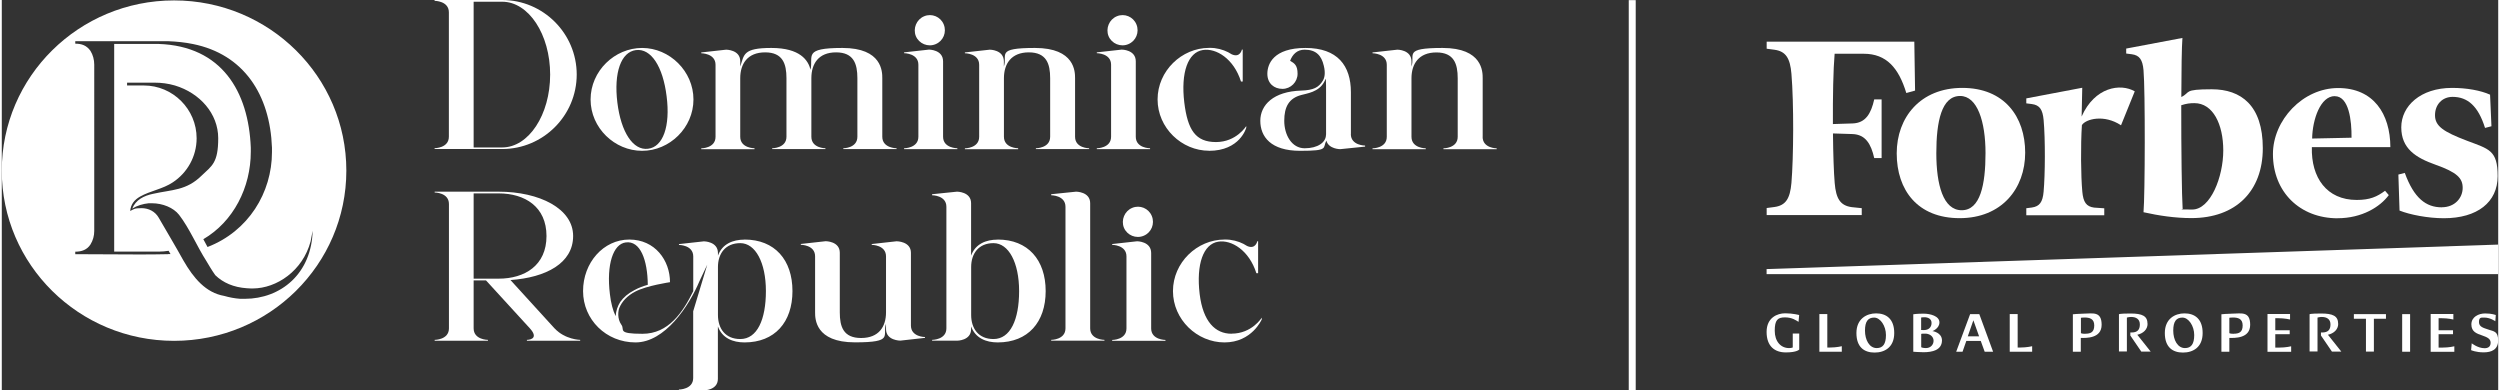
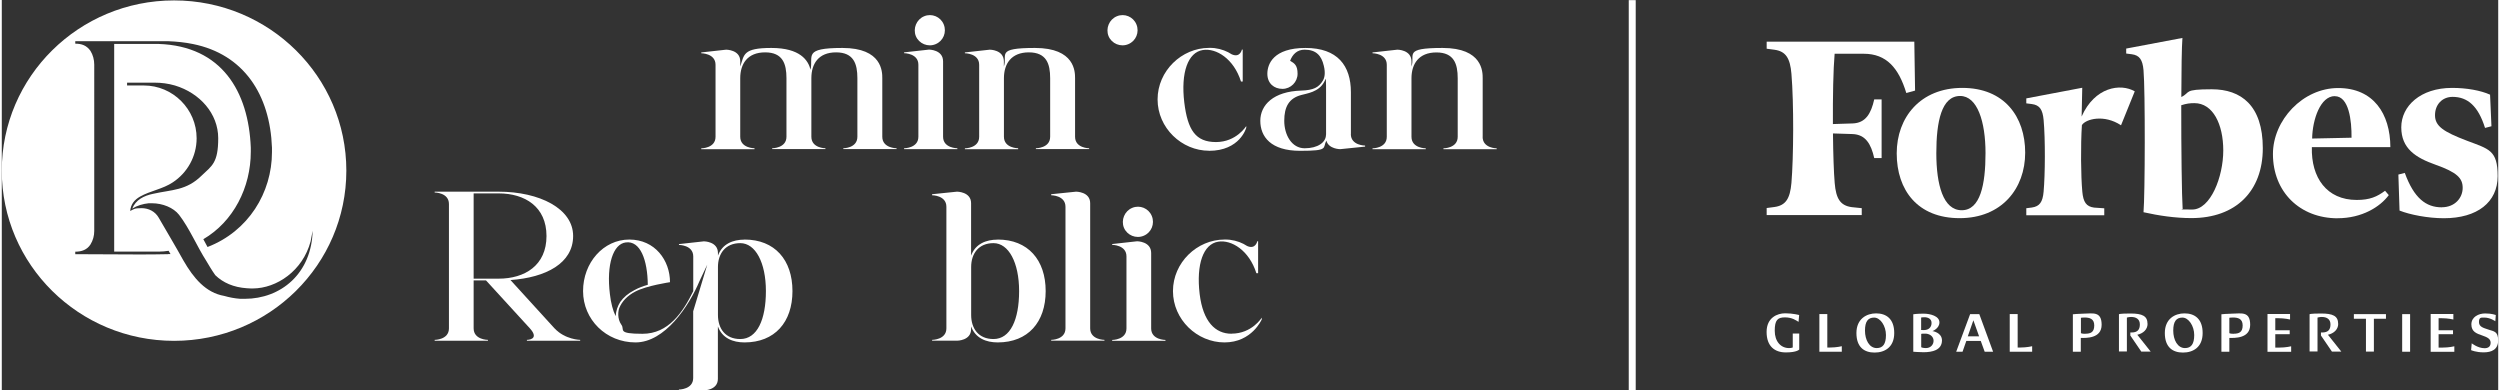
<svg xmlns="http://www.w3.org/2000/svg" version="1.1" viewBox="0 0 3618.3 565.7" width="3619" height="565">
  <rect x="0" y="0" width="3618.3" height="565.7" fill="#333333" stroke="none" />
  <defs>
    <style>
      .cls-1, .cls-2 {
        fill: #fff;
      }

      .cls-3 {
        display: none;
      }

      .cls-2 {
        isolation: isolate;
        opacity: .2;
      }
    </style>
  </defs>
  <g>
    <g id="Layer_1">
      <g>
        <g id="Member_logo_here">
          <g>
            <rect class="cls-1" x="2358.1" y=".2" width="10.1" height="565.5" />
            <path class="cls-1" d="M3536.5,300.5c-22.9,0-40.3-13.3-53.6-49.9l-9.3,2.4,1.7,52.2c15.1,6,41,11.1,64.3,11.1,48.4,0,77.9-23.2,77.9-61s-12.6-39.2-44.4-51.3c-34.5-13.1-46.4-21.3-46.4-37s10.7-26.6,25.4-26.6c22,0,37.2,13.4,47.1,45l9.3-2.4-2-45.8c-13.6-6.1-33.7-9.8-55.1-9.8-45.8,0-73.6,26.3-73.6,57.1s20.9,44.1,49.8,54.3c31,11,39.2,19.4,39.2,33.5s-10.9,28.1-30.3,28.1h0Z" />
            <path class="cls-1" d="M3047.3,301.9l-14.7-1c-11.4-1.5-15.7-8-17.1-23-2.1-22.6-2.5-67.4-.6-96.6,5.5-8.8,32.1-16,56.7.3l19.9-49.2c-20.6-12-58.1-6.4-77,36.5l.9-41.7-81.1,15.4v7.2l8,1c11.4,1.5,15.7,8,17.1,23,2.6,28.5,2.2,79.6,0,104-1.3,14.9-5.7,21.4-17.1,23l-8,1v10.2h113v-10.2h0Z" />
            <path class="cls-1" d="M2695.6,301.7l-14.5-1.5c-16.4-2.3-22.6-12.3-24.5-34.9-1.3-15.4-2.2-41.5-2.5-71.9l28.4.9c18.8.7,26.8,14.4,31.4,34.8h10.7v-85h-10.7c-4.6,20.4-12.4,34.2-31.4,34.8l-28.5.9c-.2-40.1.5-78.7,2.5-101.9h42.2c32.9,0,50.6,20.5,61.7,56.9l12.7-3.5-1.1-70.9h-214v10.2l11.4,1.5c16.4,2.3,22.6,12.3,24.5,34.9,3.6,43.3,3.1,120.9,0,158.1-2,22.7-8.2,32.6-24.5,34.9l-11.4,1.5v10.2h137.8v-10.2h0Z" />
            <path class="cls-1" d="M3104.2,101.7c2.6,28.5,2.2,181.5,0,205.9,21.9,4.9,45.6,8.5,69.4,8.5,64.6,0,103.5-39.2,103.5-101.3s-31.6-85.4-73.9-85.4-30.2,4.5-44.2,11.2c.1-38.9.6-72.8,1.6-85.6l-81.5,15.4v7.2l8,1c11.4,1.5,15.7,8,17.1,23h0ZM3159,152.5c7.5-2.4,12.5-3,19-3,26.7,0,41.8,30.3,41.8,68.6s-18.5,85.6-45,85.6-10.6-.7-13.9-1.3c-1.2-17.2-2.1-88-2-149.9h0Z" />
            <path class="cls-1" d="M3385.7,316.3c35,0,61.4-16.4,74-33.5l-5.4-6.3c-11.6,8.6-21.9,13.3-41.1,13.3-43.5,0-66.2-32.4-65-76.5h113.8c-.2-48.6-24.6-85.7-75.7-85.7s-94.6,46.4-94.5,95.9c.1,54.6,38.8,92.8,93.8,92.9h0ZM3381.4,139.4c20.6,0,24.6,35.5,24.3,60.2l-57.1,1.2c.5-27.9,12.1-61.5,32.8-61.5h0Z" />
            <path class="cls-1" d="M2746.5,222.3c0,53.3,30.3,93.9,91.2,93.9s95-42.8,95-94.9-30.2-93.9-91.1-93.9-95.1,42.8-95.1,94.9h0ZM2838.4,139.1c24.9,0,36.8,37,36.8,82.8s-7.6,82.8-34.5,82.8-36.8-37-36.8-82.8,7.6-82.8,34.5-82.8Z" />
            <path class="cls-1" d="M2595.9,503.6s-2.1.9-5.5.9c-12,0-20.7-9.7-20.7-25.1s4.1-19.4,14.7-19.4,16.3,4.4,19.8,6.5l.9-9.9s-9-2.5-20.3-2.5-26.9,6.2-26.9,27,11.7,29.7,27.9,29.7,19.4-4.2,19.4-4.2v-23.2h-9.4v20.2h.1Z" />
            <path class="cls-1" d="M2645.9,503.8v-48.6h-11.5v54.6h32.5v-8s-7.4,1.9-17.5,1.9h-3.5Z" />
            <path class="cls-1" d="M2716.6,454.2c-13.6,0-28.5,7.8-28.5,28.5s11.5,28.3,26.3,28.3,28.5-7.8,28.5-28.3-11.5-28.5-26.3-28.5ZM2717.5,504.5c-10.8,0-17-12-17-25.3s4.4-18.9,13.3-18.9,17.1,12,17.1,25.3-4.6,18.9-13.4,18.9h0Z" />
            <path class="cls-1" d="M2798.3,479.9s10.1-3.7,10.1-12.7-13.1-12.6-23-12.6-14.9.9-14.9.9h0v54.3s9.2.7,14.9.7c12.6,0,26.5-3,26.7-17,0-11.7-13.6-13.6-13.8-13.6h0ZM2782,460.2s1.9-.4,4.6-.4c5,0,10.4,2.1,10.4,8.3s-4.2,10.3-11,10.3-4.1-.5-4.1-.5v-17.7h.1ZM2788.7,504.5c-4.1,0-6.7-1.1-6.7-1.2v-19.3c.5-.4,3-.4,4.4-.4h2.7c6.7.7,10.8,5,10.8,10.3s-3.9,10.6-11.1,10.6h0Z" />
            <path class="cls-1" d="M2852.9,455.3l-20.2,54.5h9.2l5.5-15.7h20.9l5.7,15.7h12.2l-20-54.5h-13.3,0ZM2849.5,487.5l8.1-23.3,8.3,23.3h-16.4Z" />
            <path class="cls-1" d="M2921.8,503.8v-48.6h-11.5v54.6h32.5v-8s-7.4,1.9-17.5,1.9h-3.5Z" />
            <path class="cls-1" d="M3017.4,454.6c-6.4,0-15.4.9-15.4.9h-.2v54.3h11.5v-20c7.2,0,30.2,1.2,30.2-19.1s-13.6-16.1-26.2-16.1h0ZM3019.7,483.8c-4.2,0-6.2-.7-6.2-.9v-22.3s2.3-.4,5-.4c7.4,0,14.3,1.6,14.3,11.5s-5.3,12-13.1,12h0Z" />
            <path class="cls-1" d="M3110,469.3c0-11.3-7.6-14.9-24.6-14.9s-16.8,1.1-16.8,1.1v53.9h11.5v-49.1s3-.9,6.2-.9c7.2,0,12.6,3.2,12.6,10.8s-3.4,11.7-12,11.7h-1.8v4.4l15.9,23.3h13.6c-6.5-8.1-12.9-16.3-19.4-24.4,8.5-1.9,14.9-7.6,14.9-15.9h0Z" />
            <path class="cls-1" d="M3163.6,454.2c-13.8,0-28.5,7.8-28.5,28.5s11.5,28.3,26.3,28.3,28.5-7.8,28.5-28.3-11.5-28.5-26.3-28.5ZM3164.3,504.5c-10.8,0-17-12-17-25.3s4.4-18.9,13.3-18.9,17.1,12,17.1,25.3-4.6,18.9-13.4,18.9h0Z" />
            <path class="cls-1" d="M3232.7,454.6c-6.4,0-15.4.9-15.4.9h-.2v54.3h11.5v-20c7.2,0,30.2,1.2,30.2-19.1s-13.6-16.1-26.2-16.1h0ZM3234.8,483.8c-4.1,0-6.2-.7-6.2-.9v-22.3s2.3-.4,5-.4c7.4,0,14.3,1.6,14.3,11.5s-5.3,12-13.1,12h0Z" />
            <path class="cls-1" d="M3295.2,504v-19.6h20.9v-5.7h-20.9v-17.5h3.9c10.1,0,17.5,1.9,17.5,1.9v-8h-32.7v54.8h34.3v-8s-7.4,1.9-17.5,1.9h-5.5v.2Z" />
            <path class="cls-1" d="M3386.3,469.3c0-11.3-7.6-14.9-24.6-14.9s-16.8,1.1-16.8,1.1v53.9h11.5v-49.1s3-.9,6.2-.9c7.2,0,12.6,3.2,12.6,10.8s-3.4,11.7-12,11.7h-1.8v4.4l15.9,23.3h13.6c-6.5-8.1-12.9-16.3-19.4-24.4,8.5-1.9,14.9-7.6,14.9-15.9h0Z" />
            <polygon class="cls-1" points="3409.1 462 3426.6 462 3426.6 509.6 3438.1 509.6 3438.1 462 3455.6 462 3455.6 455.3 3409.1 455.3 3409.1 462" />
            <rect class="cls-1" x="3479.1" y="455.3" width="11.5" height="54.5" />
            <path class="cls-1" d="M3531.9,504v-19.6h20.9v-5.7h-20.9v-17.5h3.9c10.1,0,17.5,1.9,17.5,1.9v-8h-32.9v54.8h34.3v-8s-7.4,1.9-17.5,1.9h-5.3v.2Z" />
            <path class="cls-1" d="M3604.5,477.8c-7.4-2.5-14.1-3.9-14.1-11.1s3.5-6.4,8.1-6.4c8.1,0,15.6,5.3,15.6,5.3l.7-9s-5.7-2.3-15.4-2.3-20,5.1-20,15.9,7.8,13.3,15.9,16.1c6.4,2.3,12,4.4,12,10.4s-3.9,8-8.8,8c-9.7,0-18.6-7.1-18.6-7.1-.4,3.4-.5,6.7-.9,9.9,0,0,6.9,3.2,18.2,3.2s21-3.9,21-17.3-6.5-13.1-13.8-15.6h.1Z" />
-             <polygon class="cls-1" points="2557.9 390 2557.9 397.3 3618.3 397.3 3618.3 354.5 2557.9 390" />
-             <path class="cls-1" d="M833.3,108.1c0-59.6-48.5-108.1-108.1-108.1h-97.9v1.2s20.7,0,20.7,16.7v180.2c0,16.7-20.7,16.7-20.7,16.7v1.2h97.9c59.6,0,108.1-48.5,108.1-108.1h0ZM683.9,2.5h41.4c38.3,0,69.5,47.3,69.5,105.6s-31.2,105.6-69.5,105.6h-41.4V2.5h0Z" />
-             <path class="cls-1" d="M928.1,218.6c39.8,0,74.4-33.4,74.4-74.4s-34.6-74.7-74.4-74.7-74.7,33.4-74.7,74.7,34.9,74.4,74.7,74.4ZM919.1,72.6c21.9-2.8,39.2,23.8,44.5,67,5.6,43.5-5.3,73.5-26.9,76-21.6,2.8-39.2-23.8-44.5-67-5.3-43.5,5.3-73.2,26.9-76h0Z" />
            <path class="cls-1" d="M1091,214.9s-20.7,0-20.7-16.7v-84.9c0-20.7,10.5-37.4,36.1-37.4s30.9,16.7,30.9,37.4v84.9c0,16.7-20.7,16.7-20.7,16.7v1.2h77.2v-1.2s-20.4,0-20.4-16.7v-84.9c0-20.7,10.2-37.4,35.8-37.4s30.9,16.7,30.9,37.4v84.9c0,16.7-20.4,16.7-20.4,16.7v1.2h77.2v-1.2s-20.7,0-20.7-16.7v-84.9c0-9,0-43.8-57.7-43.8s-42,11.7-46.3,31.5c-3.4-13.6-15.1-31.5-56.8-31.5s-39.2,9.9-45.1,26.9v-7.7c0-16.7-20.4-16.7-20.4-16.7l-36.1,4v1.2s20.7,0,20.7,16.7v104.4c0,16.7-20.7,16.7-20.7,16.7v1.2h77.2v-1.2h0Z" />
            <path class="cls-1" d="M1385,214.9s-20.7,0-20.7-16.7v-109.3c0-17-20.4-17-20.4-17l-36.1,4v1.2s20.7,0,20.7,16.7v104.4c0,16.7-20.7,16.7-20.7,16.7v1.2h77.2v-1.2Z" />
            <path class="cls-1" d="M1353.5,64c11.1-4.6,16.4-17.3,11.7-28.7-4.6-11.1-17.3-16.4-28.4-11.7-11.1,4.6-16.4,17.6-12,28.7,4.6,11.1,17.6,16.4,28.7,11.7h0Z" />
            <path class="cls-1" d="M1473.2,214.9s-20.7,0-20.7-16.7v-84.9c0-20.7,10.5-37.4,36.1-37.4s30.9,16.7,30.9,37.4v84.9c0,16.7-20.7,16.7-20.7,16.7v1.2h77.2v-1.2s-20.4,0-20.4-16.7v-84.9c0-9,0-43.8-58.1-43.8s-39.2,9.9-45.1,26.9v-7.4c0-17-20.4-17-20.4-17l-36.1,4v1.2s20.7,0,20.7,16.7v104.4c0,16.7-20.7,16.7-20.7,16.7v1.2h77.2v-1.2h0Z" />
            <path class="cls-1" d="M1632.8,64c11.1-4.6,16.4-17.3,11.7-28.7-4.6-11.1-17.3-16.4-28.4-11.7-11.1,4.6-16.4,17.6-12,28.7,4.6,11.1,17.6,16.4,28.7,11.7h0Z" />
-             <path class="cls-1" d="M1664.3,214.9s-20.7,0-20.7-16.7v-109.3c0-17-20.4-17-20.4-17l-36.1,4v1.2s20.7,0,20.7,16.7v104.4c0,16.7-20.7,16.7-20.7,16.7v1.2h77.2v-1.2Z" />
            <path class="cls-1" d="M1749.7,218.6c45.1,0,54-33.4,54-33.4v-2.5s-14.2,23.2-43.8,23.2-41.1-17.3-46-57.4c-5.2-43.5,5.3-72.6,26.9-76,19.1-3.1,44.8,12.4,55.3,45.7h2.5v-46.3h-1.2s-2.5,12.4-14.8,6.8c-6.5-4.3-14.8-7.7-25-9-2.8-.3-5.2-.3-7.7-.3-39.8,0-74.7,33.4-74.7,74.7s34.9,74.4,74.7,74.4h-.2Z" />
            <path class="cls-1" d="M1955.4,194.2v-60.5c0-38.6-19.4-64.2-65.8-64.2s-55.3,23.2-55.3,37.4,9.9,21.9,21.9,21.9,21.9-9.9,21.9-21.9-4.3-15.1-10.8-18.8c3.4-9,9.9-16.1,21-16.1,16.7,0,24.4,8.6,27.8,23.2,2.8,11.1.9,18.2-1.5,21.9-5.9,9.6-13.3,13.6-31.2,14.2-40.1,1.2-59.3,20.7-59.3,43.8s15.4,43.5,57.7,43.5,32.4-4,38-14.8c3.4,12.4,20.1,12.4,20.1,12.4l36.1-3.7v-1.5s-20.7,0-20.7-16.7h.1ZM1919.3,195.1c0,11.4-12,19.8-30.9,19.8s-29.6-19.5-29.6-39.8,6.8-32.7,24.7-37.4c7.4-2.2,25.6-4,33.4-19.4.9-1.5,1.5-2.8,2.2-4.3.3,6.2.3,13,.3,19.8v61.4h0Z" />
            <path class="cls-1" d="M2146.4,198.2v-84.9c0-9,0-43.8-58.1-43.8s-39.2,9.9-45.1,26.9v-7.4c0-17-20.4-17-20.4-17l-36.1,4v1.2s20.7,0,20.7,16.7v104.4c0,16.7-20.7,16.7-20.7,16.7v1.2h77.2v-1.2s-20.7,0-20.7-16.7v-84.9c0-20.7,10.5-37.4,36.1-37.4s30.9,16.7,30.9,37.4v84.9c0,16.7-20.7,16.7-20.7,16.7v1.2h77.2v-1.2s-20.4,0-20.4-16.7h0Z" />
            <path class="cls-1" d="M801.2,476l-63.9-70.1c51.6-3.7,90.8-24.4,90.8-63.9s-48.5-64.2-108.1-64.2h-92.6v1.2s20.7,0,20.7,16.7v180.2c0,16.7-20.7,16.7-20.7,16.7v1.2h77.2v-1.2s-20.7,0-20.7-16.7v-69.5h17.9l63.6,69.5c15.1,16.7-4.3,16.7-4.3,16.7v1.2h77.2v-1.2s-21.9-.3-37.1-16.7h0ZM683.9,403.8v-123.5h36.1c38.3,0,69.5,19.4,69.5,61.8s-31.2,61.8-69.5,61.8h-36.1Z" />
            <path class="cls-1" d="M1076.6,347.3c-17,0-32.4,6.2-38.6,23.2v-3.7c0-17-20.4-17-20.4-17l-36.1,4v1.2s20.7,0,20.7,16.7v50.3c-15.1,30.6-35.8,61.8-73.5,61.8s-25.3-5.9-30.6-13c-6.5-9-4.6-20.7-3.1-24.4,4-9.6,11.4-17.6,23.2-23.8,16.4-8.6,50.3-13.6,50.3-13.6,0-31.5-21.6-61.8-59-61.8s-67,33.4-67,74.7,33.4,74.4,76,74.4,77.5-52.5,92.9-89.2l11.1-23.5-20.4,67.6v96.7c0,16.7-20.7,16.7-20.7,16.7v1.2h36.1s20.4,0,20.4-16.7v-76c6.2,17,21.6,23.2,38.6,23.2,43.8,0,69.5-29.3,69.5-74.4s-25.6-74.7-69.5-74.7h0ZM881.4,426.4c-5.3-43.5,4.9-72.6,22.8-75,21.3-3.1,31.8,25.6,32.1,61.4-6.5,1.8-13.3,4.3-19.4,7.7-9,4.6-15.8,10.5-20.4,17-4,6.2-6.2,13-6.8,20.7-4-8.3-6.8-18.8-8.3-31.8h0ZM1070.4,491.4c-21.9,0-32.4-15.4-32.4-34.9v-69.5c0-19.1,10.5-34.6,32.4-34.6s37.1,28.1,37.1,69.5-12.7,69.5-37.1,69.5Z" />
-             <path class="cls-1" d="M1317.7,472v-105.6c0-16.7-20.7-16.7-20.7-16.7l-36.1,4v1.2s20.7,0,20.7,16.7v81.2c0,20.4-10.2,37.1-36.1,37.1s-30.9-16.7-30.9-37.1v-86.5c0-16.7-20.4-16.7-20.4-16.7l-36.1,4v1.2s20.7,0,20.7,16.7v81.2c0,9,0,43.5,57.7,43.5s39.2-9.9,45.1-26.9v7.7c0,16.7,20.7,16.7,20.7,16.7l35.8-4v-1.2s-20.4,0-20.4-16.7v.2Z" />
            <path class="cls-1" d="M1443.5,347.3c-17,0-32.4,6.2-38.6,23.2v-76c0-16.7-20.4-16.7-20.4-16.7l-36.1,3.7v1.5s20.7,0,20.7,16.7v176.2c0,16.7-20.7,16.7-20.7,16.7v1.2h36.1s20.4,0,20.4-16.7v-4c6.2,17,21.6,23.2,38.6,23.2,43.8,0,69.5-29.3,69.5-74.4s-25.6-74.7-69.5-74.7ZM1437.4,491.4c-21.9,0-32.4-15.4-32.4-34.9v-69.5c0-19.1,10.5-34.6,32.4-34.6s37.1,28.1,37.1,69.5-12.7,69.5-37.1,69.5Z" />
            <path class="cls-1" d="M1577.5,476v-181.5c0-16.7-20.4-16.7-20.4-16.7l-36.1,3.7v1.5s20.7,0,20.7,16.7v176.2c0,16.7-20.7,16.7-20.7,16.7v1.2h77.2v-1.2s-20.7,0-20.7-16.7h0Z" />
            <path class="cls-1" d="M1638.4,301.3c-11.1,4.6-16.4,17.6-12,28.7,4.6,11.1,17.6,16.4,28.7,11.7,11.1-4.6,16.4-17.3,11.7-28.7-4.6-11.1-17.3-16.4-28.4-11.7h0Z" />
            <path class="cls-1" d="M1665.9,476v-109.3c0-17-20.4-17-20.4-17l-36.1,4v1.2s20.7,0,20.7,16.7v104.4c0,16.7-20.7,16.7-20.7,16.7v1.2h77.2v-1.2s-20.7,0-20.7-16.7h0Z" />
            <path class="cls-1" d="M1782.2,483.7c-23.2,0-41.1-17.3-46-57.4-5.2-43.5,5.3-72.6,26.9-76,19.1-3.1,44.8,12.4,55.3,45.7h2.5v-46.3h-1.2s-2.5,12.4-14.8,6.8c-6.5-4.3-14.8-7.7-25-9-2.8-.3-5.2-.3-7.7-.3-39.8,0-74.7,33.4-74.7,74.7s34.9,74.4,74.7,74.4,54-33.4,54-33.4v-2.5s-14.2,23.2-43.8,23.2h-.2Z" />
            <path class="cls-1" d="M249.7.6C111.8.6,0,111.1,0,247.3s111.8,246.7,249.7,246.7,249.7-110.5,249.7-246.7S387.7.6,249.7.6ZM240.8,368.4c-14.7.4-29.8.4-44.5.4-29.8,0-60-.4-89.8-.4v-3.6c9.2,0,17-2.7,22-10.4,3.7-5.9,5.5-12.7,5.5-19.5V93.6c0-6.8-1.8-14-5.5-19.9-5.5-7.7-12.4-10.4-22-10.4v-3.6h134.3c12.8.5,25.2,1.8,36.2,4.1,73.8,14.9,111.8,73.4,114.6,150.3v6.3c0,58.9-34.2,114.8-93.4,137.6-2.1-3.7-4.1-7.5-6.1-11.3,43.8-25.6,68.8-75.1,68.8-126.8v-5.9c-3.2-81.5-42.2-147.2-133.4-150.3h-64.6v301h64.6c4.9,0,9.7-.5,14.3-1.2.9,1.6,1.8,3.2,2.7,4.7h-3.7v.2ZM450.6,332.8c-.9,64.2-46.7,100.3-98.4,100.3s-3.2,0-4.8,0h-1.8c-8.1-.6-15.9-2.1-23.2-4.2-26.6-4.6-44.4-25.6-59.3-51.6-11.5-20.8-23.8-41.2-35.8-62-5-8.6-14.2-13.6-24.7-13.6s-11,1.4-16.5,4.1c.9-10,6.4-16.3,14.2-20.8,15.1-8.6,33-10.9,47.7-20.8,20.6-13.6,34.4-37.1,34.4-63.8,0-42.1-34.4-76.5-76.5-76.5h-24.3v-4.1h39.5c10.5,0,20.2,1.3,29.8,4.1,36.2,10.9,62.8,40.8,62.8,76.5s-9.1,39.9-23.8,53.9c-22.4,22.2-43.1,20.4-71,26.7-12.8,2.7-24.8,8.6-29.8,21.3,7.3-4.5,15.6-6.8,23.8-7.7h4.6c15.6,0,31.2,6.3,39.4,16.7,15.1,19.5,25.7,45.3,39.9,67.5,3.1,5.2,7.4,12.6,12.6,20,11.3,11,26.6,17.7,46,19,1.8,0,3.9.3,5.9.3s1.8,0,2.6,0c34.5-.2,72.3-25.5,83.7-68.2l3.2-16.7-.2-.2Z" />
          </g>
        </g>
        <g id="Safe_space" class="cls-3">
          <g>
            <path class="cls-2" d="M2557.9,388.9v-214h-10.7l-1.1,11.2c-1.6,8.6-4.8,14.4-9.6,18.2-5.4,3.8-13.9,5.9-25.7,6.4-57.8,4.3-111.9,4.3-161.6,0-11.8-1-20.3-3.2-25.7-6.4-5.3-3.8-8.6-9.6-9.6-18.2l-1.6-11.2h-10.7v138.1h10.7l1.1-14.5c1.1-8.6,4.8-14.4,9.6-18.2,5.4-3.8,13.9-5.9,25.7-6.4,21.4-1.6,46-2.7,73.4-2.7l-.5,28.9c-.5,15.5-12.3,26.2-35.9,31.6v10.7h87.3v-10.7c-23-5.4-34.8-15.5-35.3-31.6l-.5-28.9c48.2,0,82.4,1.1,103.3,2.7v42.3c0,30-19.3,50.3-57.8,62.1l3.8,12.8,71.7-2.1h-.2Z" />
            <path class="cls-2" d="M2290.7,174.7l-1.1,11.3c-1.6,8.6-4.8,14.5-9.6,18.2-5.4,3.8-13.9,5.9-25.7,6.4-29.7,2.2-58.4,3.3-86.1,3.2v128.6h48.1v-10.7c-23-5.4-34.8-15.5-35.4-31.6l-.5-28.9c48.2,0,82.5,1.1,103.4,2.7v42.3c0,30-19.3,50.3-57.9,62.1l3.8,12.9,71.8-2.1v-214.2h-10.8Z" />
          </g>
        </g>
      </g>
    </g>
  </g>
</svg>